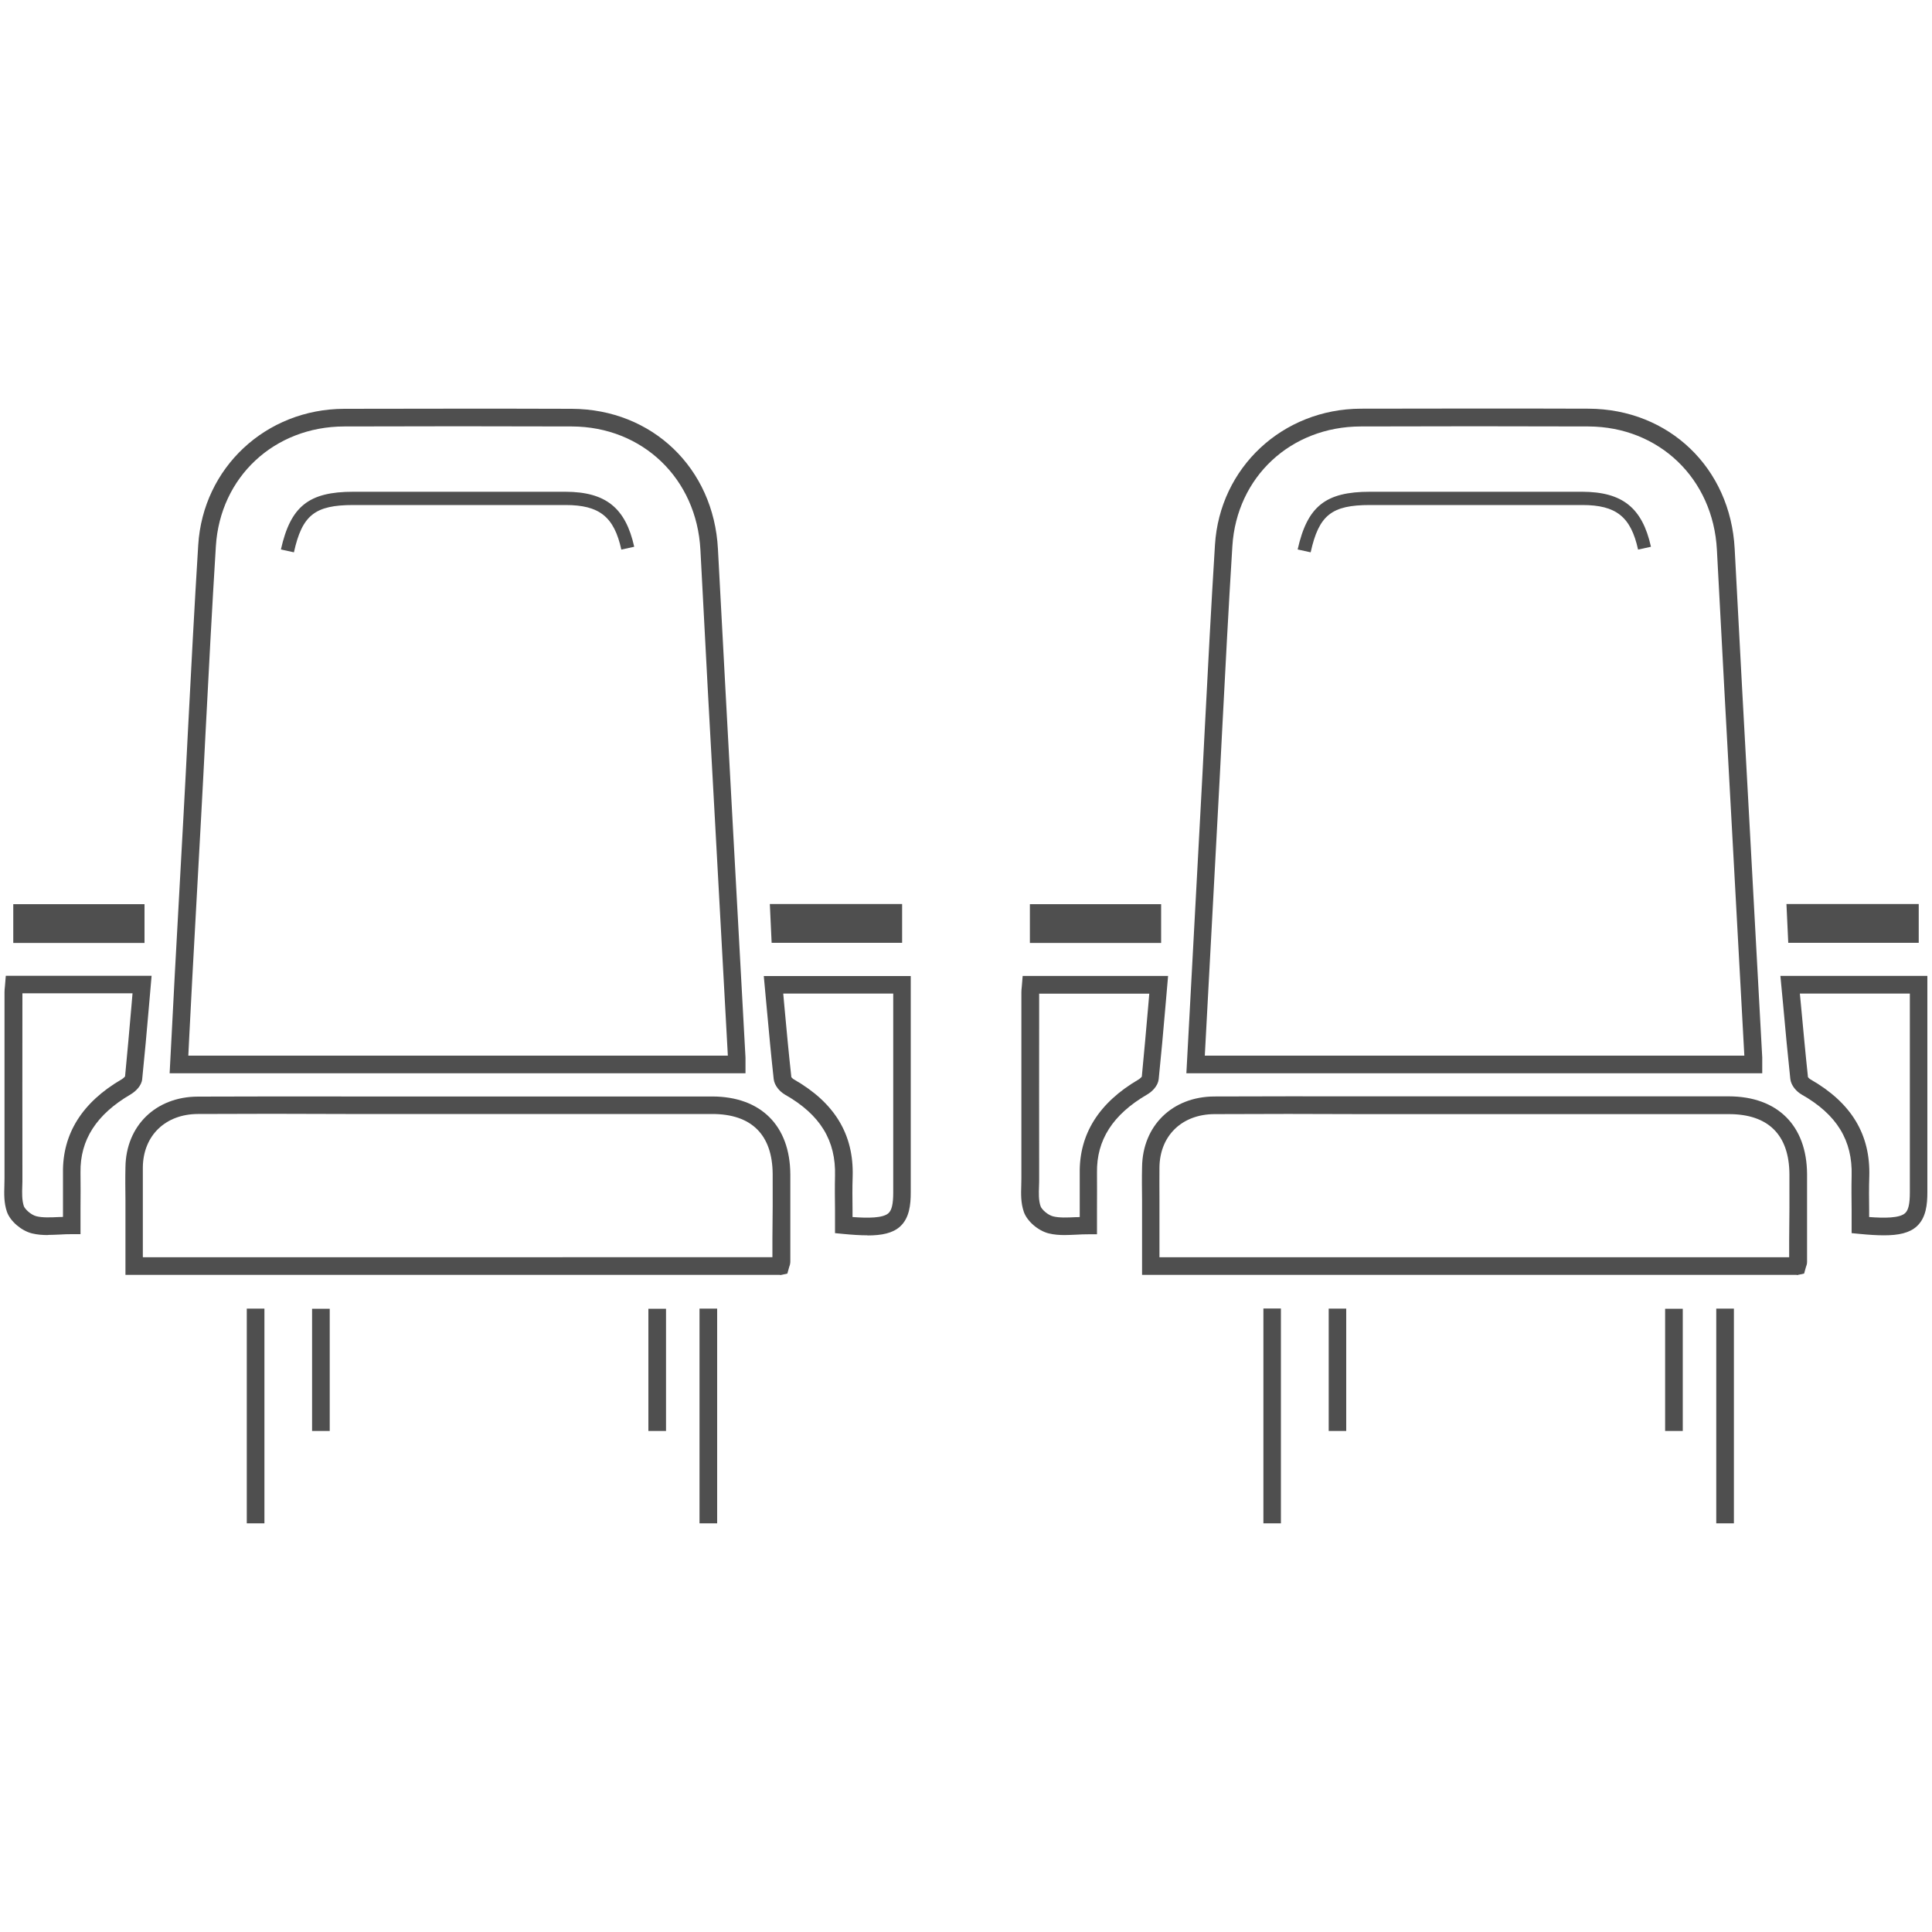
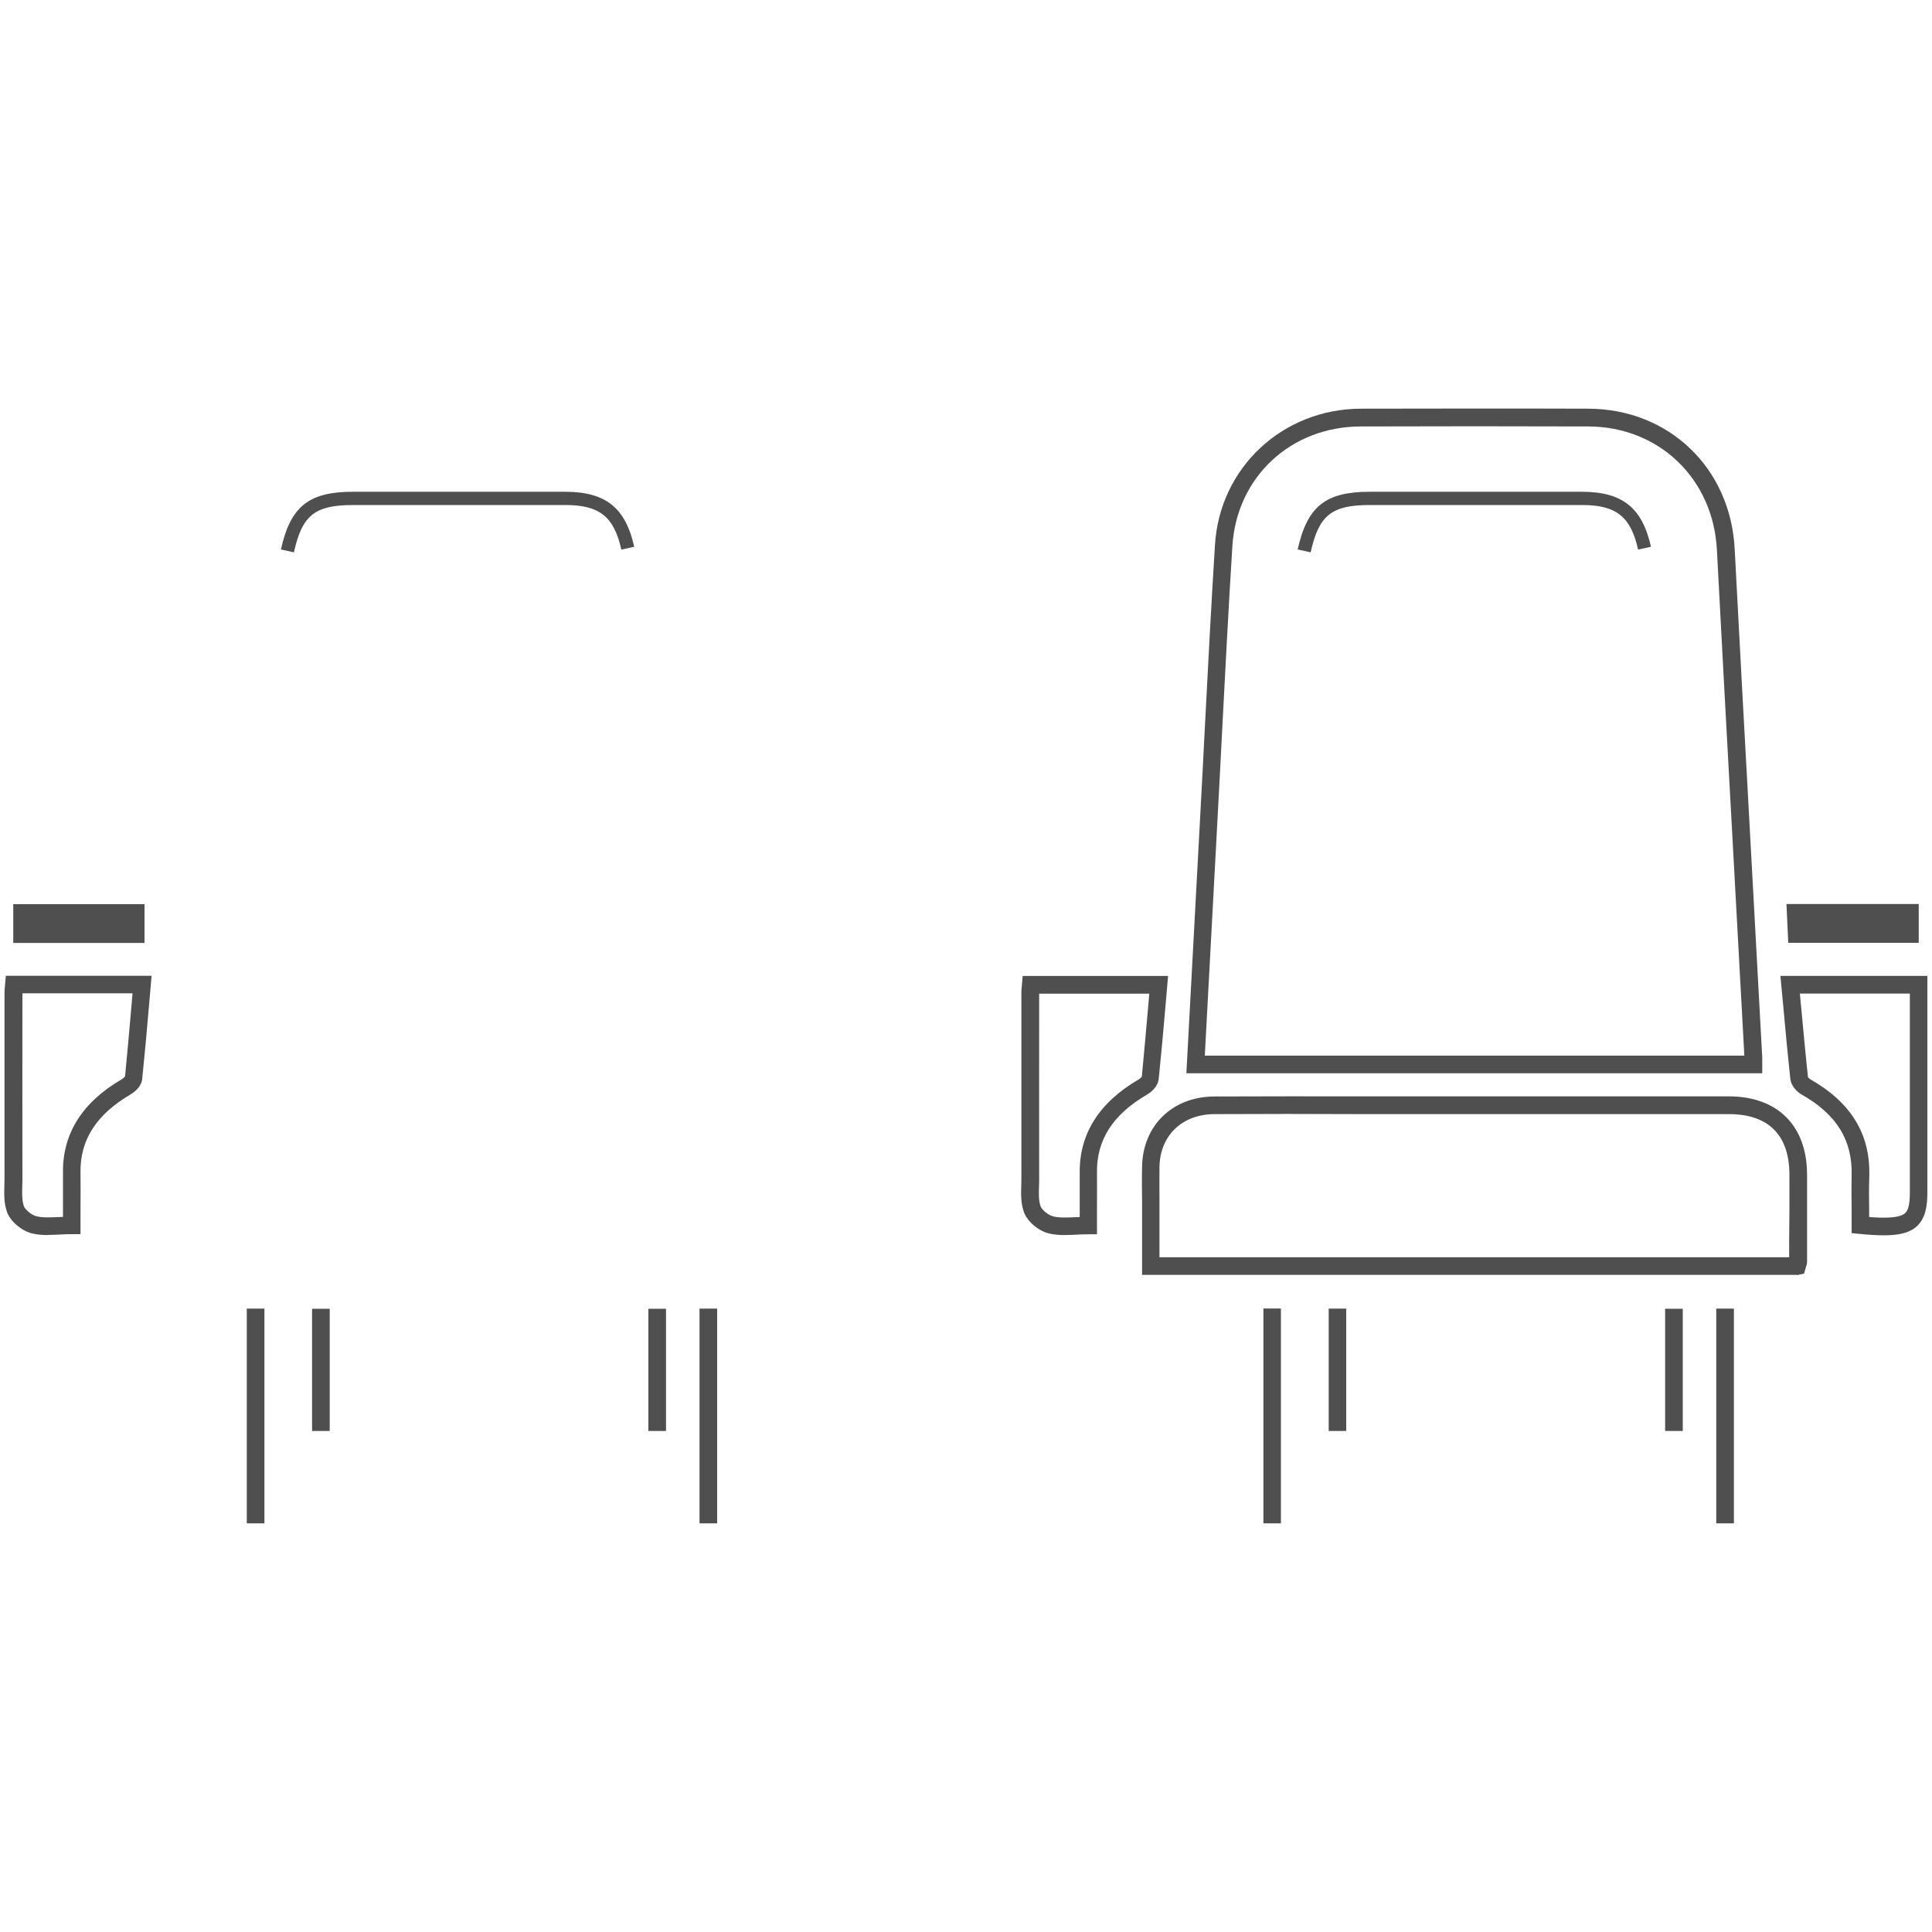
<svg xmlns="http://www.w3.org/2000/svg" id="a" viewBox="0 0 150 150">
  <defs>
    <style>.b{fill:#4f4f4f;}</style>
  </defs>
  <g>
    <path class="b" d="M136.82,83.33h-44.71l1.07-19.89c.12-2.22,.24-4.45,.35-6.68,.25-4.82,.5-9.64,.8-14.45,.37-6.01,5.25-10.56,11.33-10.58,5.89-.01,11.78-.02,17.68,0,6.24,.03,11.01,4.6,11.34,10.88,.37,7.11,.76,14.21,1.15,21.31l.99,18.18c0,.11,0,.22,0,.36v.86Zm-43.28-1.37h41.89l-.98-17.95c-.39-7.11-.78-14.21-1.15-21.32-.29-5.53-4.49-9.56-9.98-9.58-5.89-.02-11.78-.02-17.67,0-5.44,.01-9.64,3.93-9.97,9.3-.3,4.81-.55,9.62-.8,14.44-.11,2.23-.23,4.45-.35,6.68l-.99,18.44Z" />
    <path class="b" d="M139.5,98.98h-50.83v-5.81c-.01-.85-.02-1.71,0-2.56,.04-3.21,2.35-5.47,5.62-5.48,3.83-.02,7.65-.01,11.48-.01h28.46c3.78,.01,6.05,2.27,6.07,6.04,0,1.74,0,3.48,0,5.23v1.59c0,.16-.05,.3-.09,.4l-.14,.5-.56,.12Zm-49.46-1.37h48.87v-1.24c.02-1.74,.03-3.47,.02-5.21-.02-3.05-1.64-4.66-4.7-4.66h-28.47c-3.82-.02-7.65-.02-11.47,0-2.52,.01-4.24,1.67-4.27,4.13-.01,.85,0,1.69,0,2.54v4.45Z" />
    <path class="b" d="M146.28,95.91c-.56,0-1.19-.04-1.9-.11l-.62-.06v-1.79c-.01-.88-.02-1.77,0-2.66,.08-2.75-1.15-4.76-3.88-6.31-.4-.23-.82-.69-.88-1.21-.2-1.88-.38-3.76-.55-5.68l-.22-2.32h11.41v16.81c0,.93-.1,1.97-.82,2.63-.57,.52-1.41,.7-2.55,.7Zm-1.16-1.42c1.2,.09,2.36,.09,2.79-.3,.26-.23,.37-.73,.37-1.61v-15.44h-8.54l.08,.83c.18,1.92,.35,3.79,.55,5.66,0,0,.09,.11,.19,.17,3.17,1.81,4.67,4.27,4.57,7.54-.03,.87-.02,1.74-.01,2.6v.55Z" />
    <path class="b" d="M82.68,95.89c-.43,0-.86-.03-1.26-.13-.83-.21-1.68-.95-1.93-1.67-.24-.7-.22-1.39-.2-2.06,0-.18,.01-.36,.01-.54,0-4.37,0-8.75,0-13.12v-1.31c0-.14,.01-.28,.03-.45l.07-.84h11.29l-.21,2.42c-.16,1.88-.33,3.74-.52,5.6-.06,.52-.5,.96-.9,1.19-2.66,1.55-3.93,3.53-3.89,6.06,.01,.92,0,1.84,0,2.78v2.01h-.69c-.31,0-.61,.01-.92,.03-.3,.01-.6,.03-.91,.03Zm-2-18.76v1.24c0,4.37-.01,8.75,0,13.12,0,.19,0,.39-.01,.59-.02,.57-.04,1.11,.12,1.57,.08,.24,.54,.68,.98,.79,.48,.12,1.11,.09,1.76,.06,.1,0,.2,0,.3-.01v-.67c0-.93,0-1.84,0-2.75-.04-3.02,1.49-5.46,4.57-7.26,.13-.08,.23-.19,.25-.22,.17-1.78,.34-3.63,.5-5.5l.08-.94h-8.54Z" />
    <path class="b" d="M99.46,118.27h-1.37c0-4.05,0-8.11,0-12.16v-4.52h1.36v4.51c0,4.05,0,8.11,0,12.16Z" />
    <path class="b" d="M134.62,118.27h-1.37c0-3.65,0-7.3,0-10.94v-5.73h1.37v5.73c0,3.65,0,7.3,0,10.94Z" />
    <path class="b" d="M130.65,111.1h-1.37c0-2.55,0-5.09,0-7.63v-1.86h1.37v1.86c0,2.55,0,5.09,0,7.63Z" />
    <path class="b" d="M104.53,111.1h-1.37c0-2.31,0-4.62,0-6.93v-2.57h1.36v2.57c0,2.31,0,4.62,0,6.93Z" />
    <path class="b" d="M138.84,73.2h10.13v-3.01h-10.27l.14,3.01Z" />
-     <path class="b" d="M90.15,73.21v-3.01h-10.19v3.01h10.19Z" />
    <path class="b" d="M101.75,42.88l-1-.22c.75-3.35,2.16-4.48,5.61-4.48h16.49c3.12,.01,4.66,1.25,5.33,4.27l-1,.22c-.56-2.55-1.7-3.46-4.33-3.46h-16.49c-2.97,0-3.96,.78-4.6,3.67Z" />
  </g>
  <g>
-     <path class="b" d="M57.89,83.33H13.17l.16-3.05c.08-1.56,.16-3.09,.24-4.62l.67-12.21c.12-2.22,.24-4.44,.35-6.67,.25-4.82,.5-9.64,.8-14.46,.37-6.01,5.25-10.56,11.33-10.58,5.89-.01,11.79-.02,17.68,0,6.24,.03,11.01,4.6,11.34,10.88,.38,7.18,.77,14.37,1.16,21.55l.98,17.94c0,.11,0,.22,0,.36v.86Zm-43.28-1.37H56.51l-.97-17.72c-.4-7.18-.79-14.37-1.16-21.55-.29-5.53-4.49-9.56-9.98-9.58-5.89-.02-11.78-.02-17.67,0-5.44,.01-9.64,3.93-9.97,9.3-.3,4.81-.55,9.63-.8,14.45-.11,2.22-.23,4.45-.35,6.67l-.67,12.21c-.08,1.53-.16,3.06-.24,4.62l-.08,1.61Z" />
-     <path class="b" d="M60.57,98.98H9.74v-5.81c-.01-.85-.02-1.7,0-2.55,.04-3.21,2.35-5.47,5.62-5.48,3.83-.02,7.65-.01,11.48-.01h28.46c3.78,.01,6.04,2.27,6.06,6.04,0,1.67,0,3.34,0,5.01v1.8c-.01,.17-.05,.3-.09,.4l-.14,.5-.55,.12Zm-49.46-1.37H59.97v-1.46c.02-1.67,.03-3.33,.02-5-.02-3.05-1.64-4.66-4.7-4.66H26.83c-3.82-.02-7.65-.02-11.47,0-2.52,.01-4.24,1.68-4.27,4.13,0,.84,0,1.69,0,2.53v4.45Z" />
-     <path class="b" d="M67.35,95.91c-.56,0-1.19-.04-1.9-.11l-.62-.06v-1.79c-.01-.88-.02-1.77,0-2.65,.08-2.75-1.15-4.76-3.88-6.31-.4-.23-.82-.69-.88-1.21-.2-1.82-.37-3.64-.54-5.51l-.23-2.49h11.41v16.81c0,.93-.1,1.97-.82,2.63-.57,.52-1.41,.7-2.55,.7Zm-1.16-1.42c1.2,.09,2.36,.09,2.79-.3,.26-.23,.37-.73,.37-1.61v-15.44h-8.54l.09,1c.17,1.86,.34,3.67,.54,5.49,0,0,.09,.11,.19,.17,3.17,1.81,4.67,4.27,4.57,7.55-.03,.87-.02,1.74-.01,2.6v.55Z" />
    <path class="b" d="M3.74,95.89c-.43,0-.86-.03-1.26-.13-.83-.21-1.68-.94-1.94-1.67-.24-.7-.22-1.39-.2-2.06,0-.18,.01-.36,.01-.54,0-4.81,0-9.62,0-14.44,0-.14,.01-.28,.03-.45l.07-.84H11.77l-.21,2.42c-.16,1.88-.33,3.74-.52,5.6-.05,.52-.5,.95-.9,1.19-2.65,1.55-3.93,3.53-3.89,6.06,.01,.93,.01,1.86,0,2.81v1.98h-.69c-.31,0-.62,.01-.92,.03-.3,.01-.6,.03-.91,.03Zm-2-18.76c0,4.79-.01,9.57,0,14.36,0,.19,0,.39-.01,.58-.02,.57-.03,1.11,.12,1.57,.08,.23,.54,.68,.98,.79,.48,.12,1.1,.09,1.76,.06,.1,0,.2,0,.3-.01v-.64c0-.94,0-1.86,0-2.79-.04-3.02,1.49-5.47,4.57-7.26,.13-.08,.23-.19,.25-.22,.17-1.78,.34-3.63,.5-5.51l.08-.94H1.74Z" />
    <path class="b" d="M20.53,118.27h-1.37c0-4.47,0-8.93,0-13.4v-3.27h1.37v3.27c0,4.47,0,8.93,0,13.4Z" />
    <path class="b" d="M55.68,118.27h-1.37c0-4.47,0-8.93,0-13.4v-3.27h1.37v3.27c0,4.47,0,8.93,0,13.4Z" />
    <path class="b" d="M51.71,111.1h-1.37c0-2.55,0-5.09,0-7.63v-1.86h1.37v1.86c0,2.55,0,5.09,0,7.63Z" />
    <path class="b" d="M25.6,111.1h-1.37c0-2.55,0-5.09,0-7.63v-1.86h1.37v1.86c0,2.55,0,5.09,0,7.63Z" />
-     <path class="b" d="M59.91,73.2h10.13v-3.01h-10.27l.14,3.01Z" />
    <path class="b" d="M11.22,73.21v-3.01H1.03v3.01H11.22Z" />
    <path class="b" d="M22.81,42.88l-1-.22c.75-3.35,2.16-4.48,5.61-4.48h16.49c3.12,.01,4.66,1.25,5.33,4.27l-1,.22c-.56-2.55-1.7-3.46-4.33-3.46H27.43c-2.98,0-3.97,.78-4.61,3.67Z" />
  </g>
</svg>